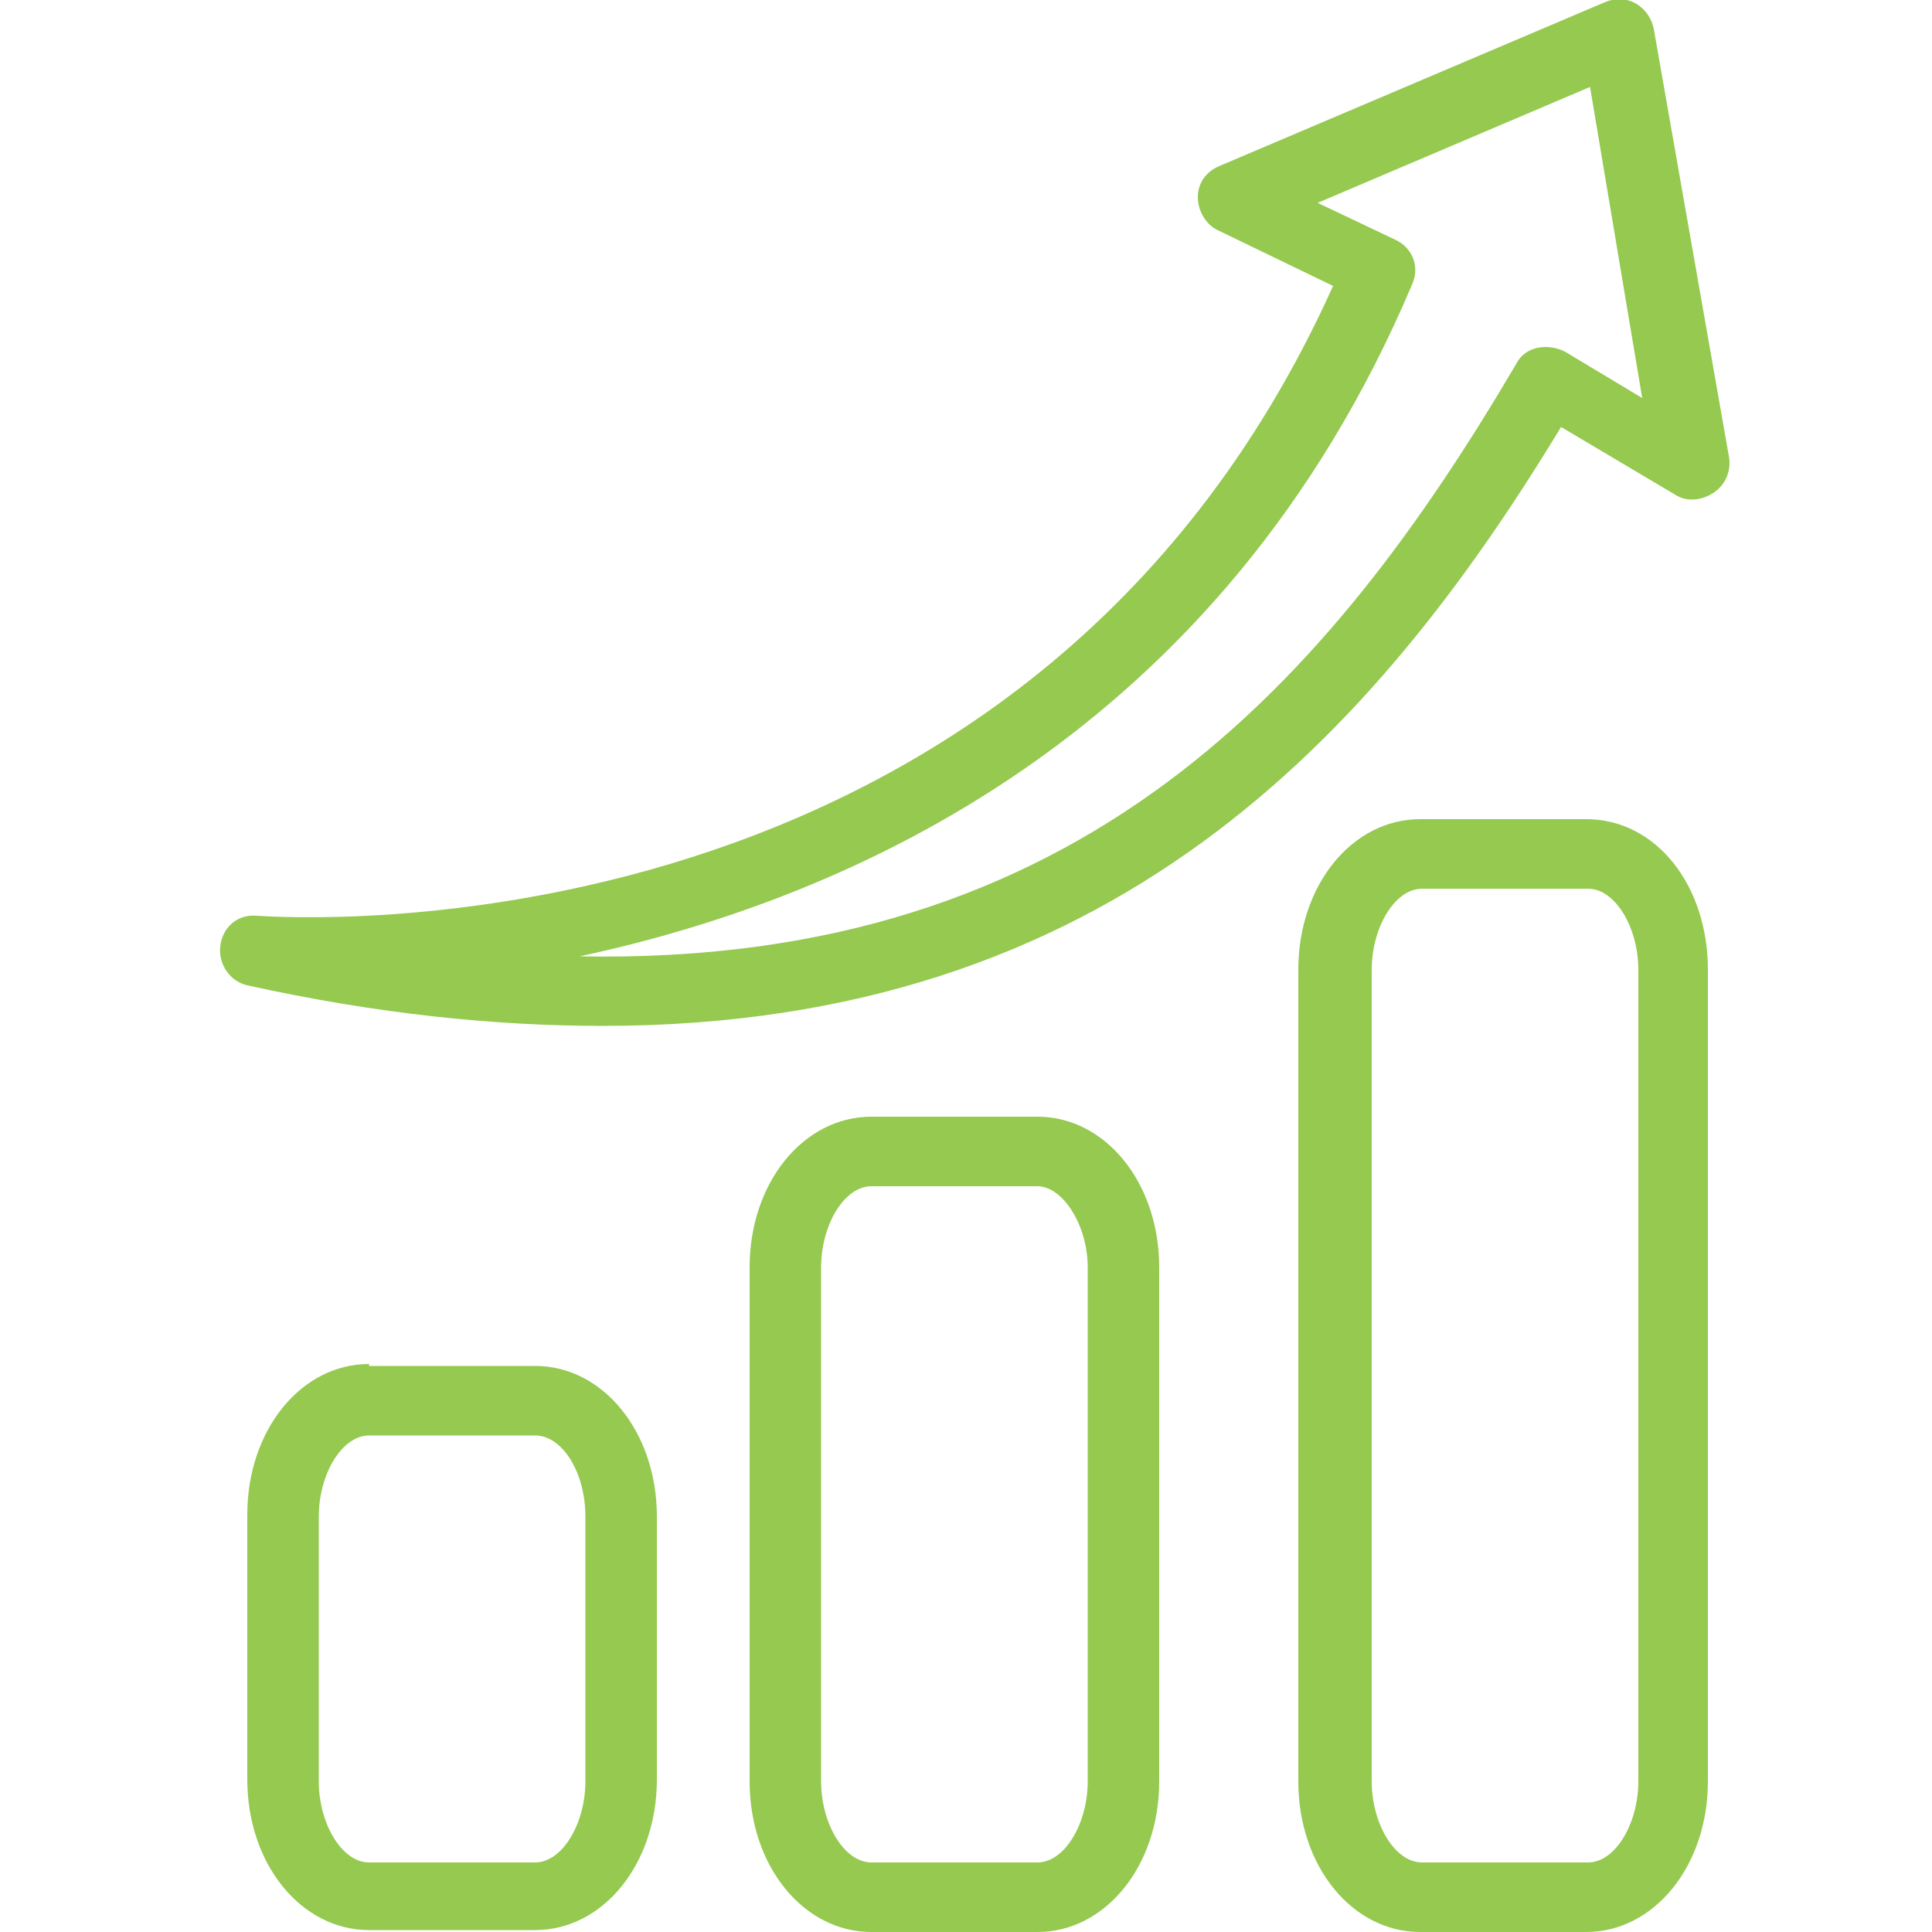
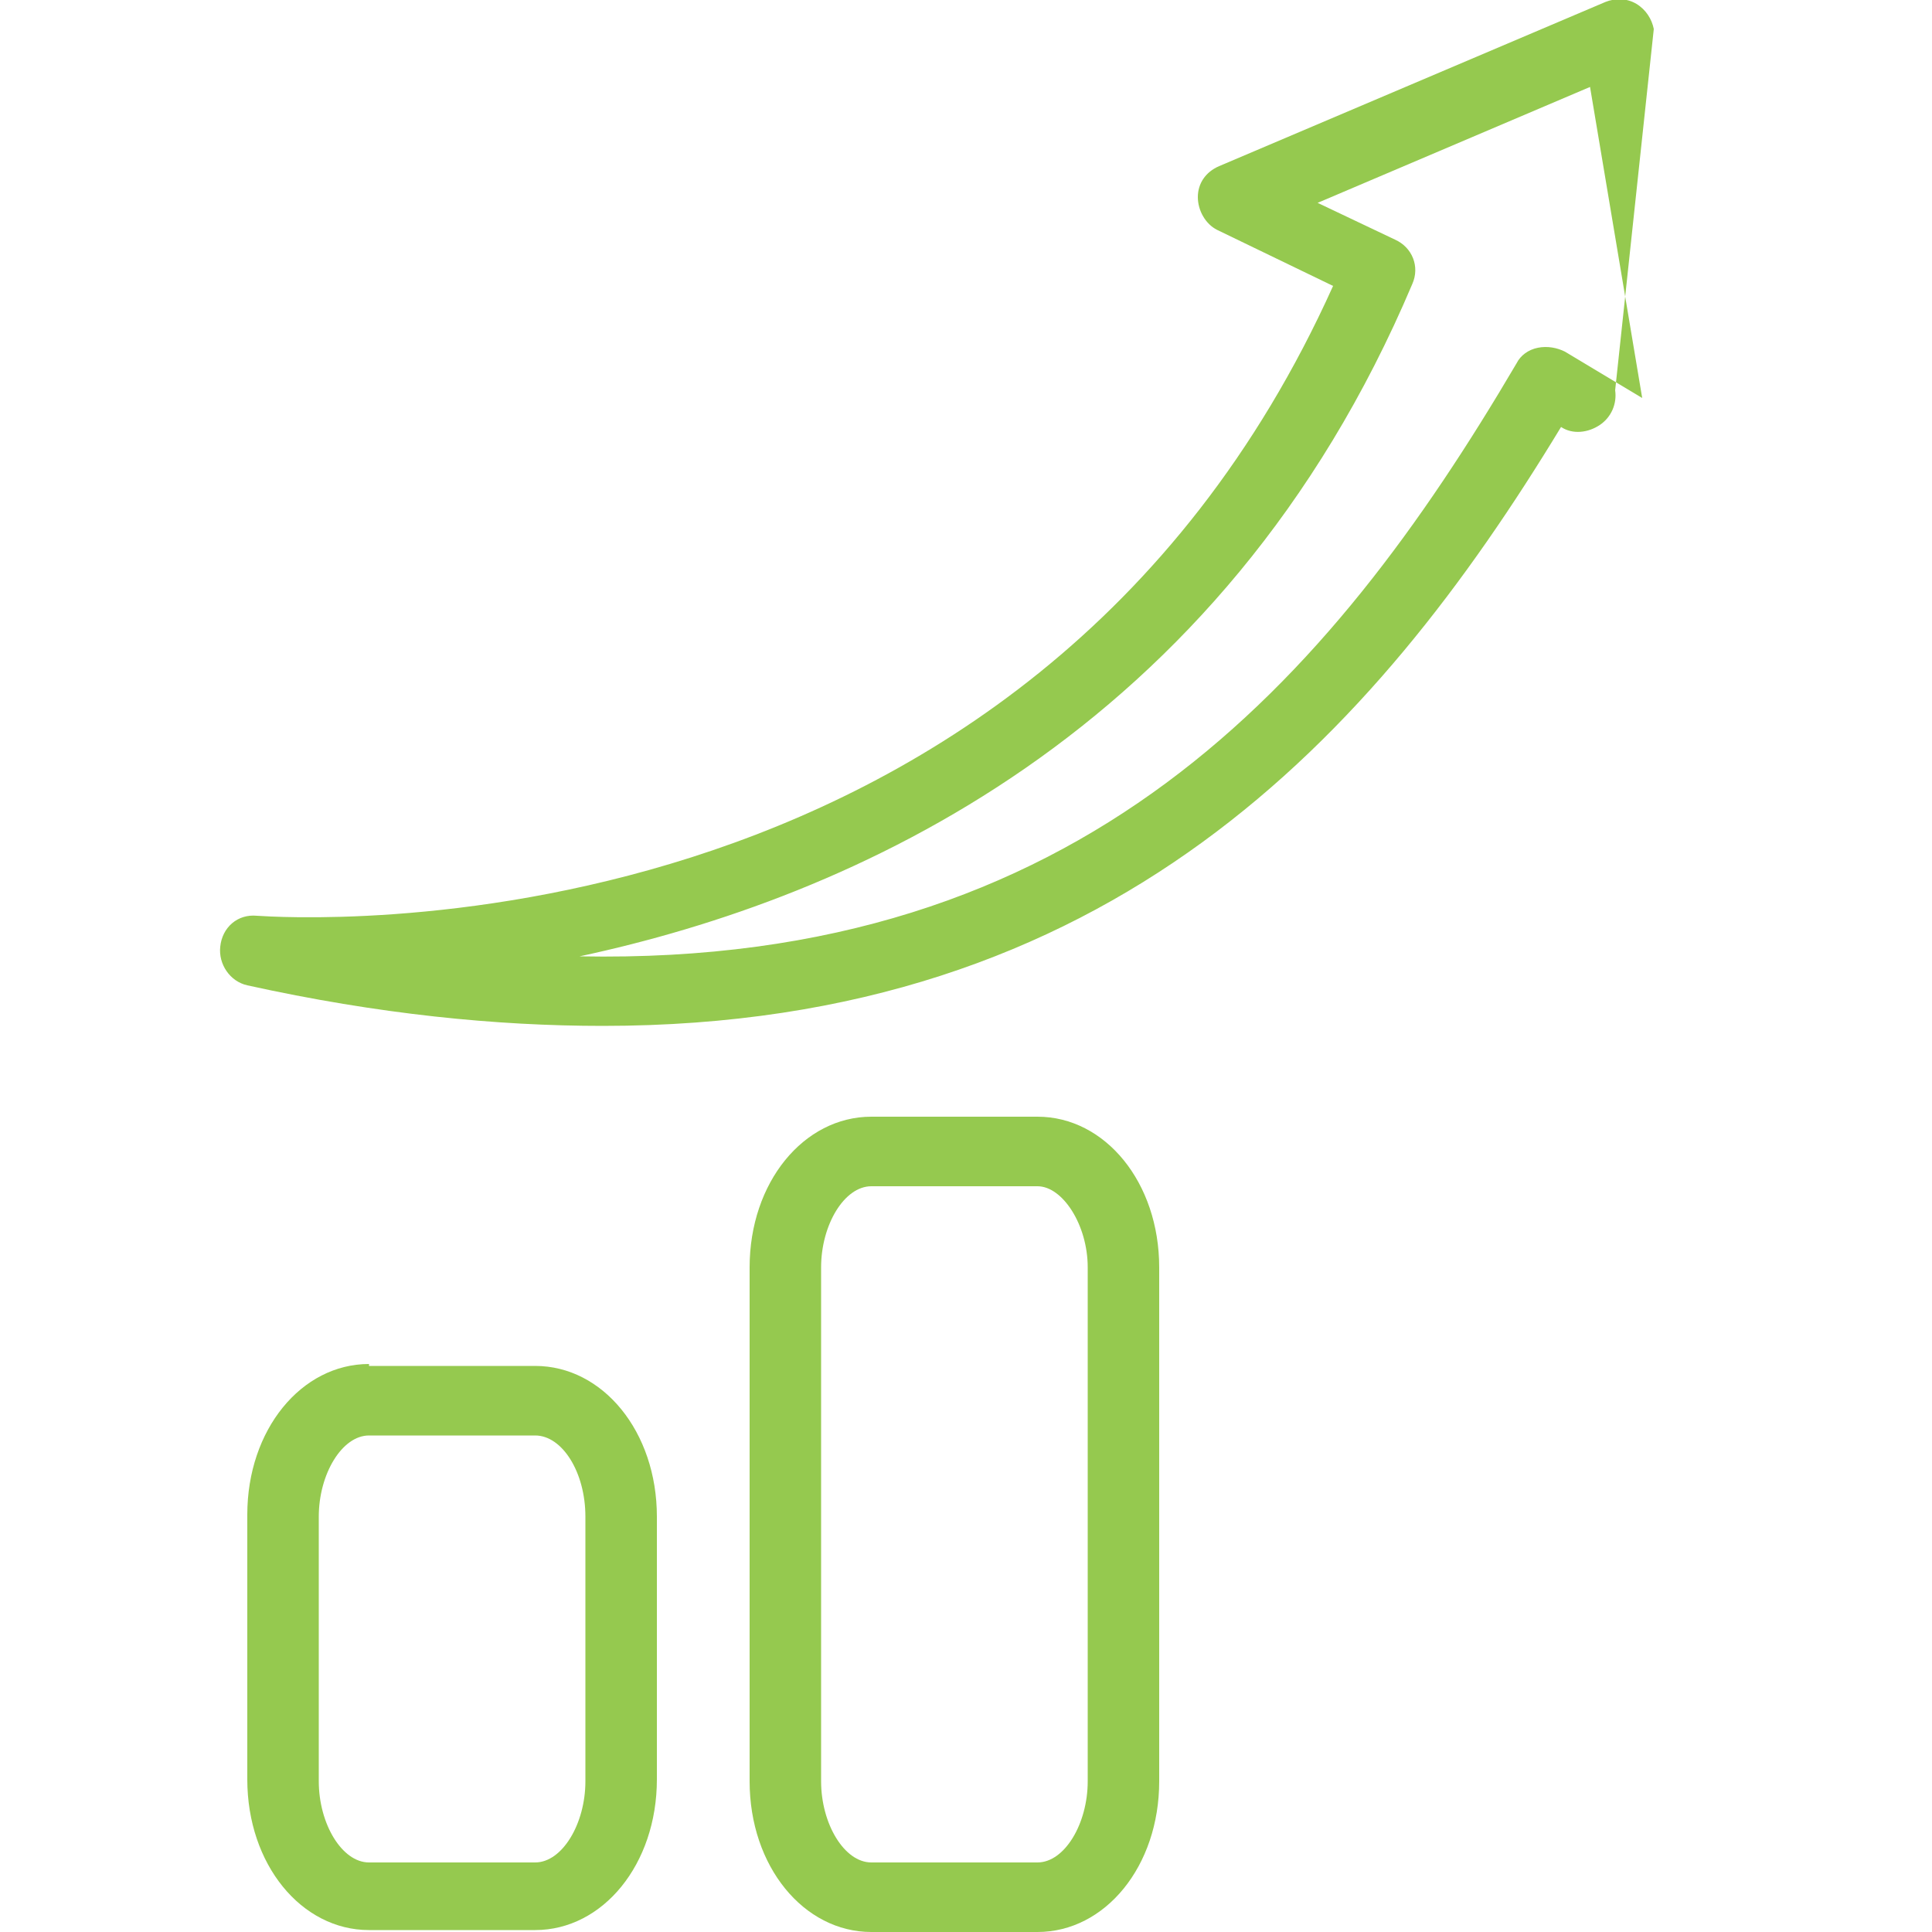
<svg xmlns="http://www.w3.org/2000/svg" version="1.1" id="Layer_1" x="0px" y="0px" viewBox="0 0 100 100" style="enable-background:new 0 0 100 100;" xml:space="preserve">
  <style type="text/css">
	.st0{fill:#95C94F;}
</style>
  <g>
-     <path class="st0" d="M13.3,47.4c-1-0.1-1.8,0.6-1.9,1.6c-0.1,0.9,0.5,1.8,1.4,2c6.8,1.5,12.9,2.1,18.4,2.1c26.3,0,39.9-15,49.6-31   l5.9,3.5c0.6,0.4,1.4,0.3,2-0.1c0.6-0.4,0.9-1.1,0.8-1.8L85.6,1.5c-0.1-0.5-0.4-1-0.9-1.3c-0.5-0.3-1.1-0.3-1.6-0.1L63.1,8.6   c-0.7,0.3-1.1,0.9-1.1,1.6c0,0.7,0.4,1.4,1,1.7l6,2.9C53.1,50.1,14.9,47.5,13.3,47.4z M73.1,14.7c0.4-0.9,0-1.9-0.9-2.3l-4-1.9   l14.1-6l2.7,16.1l-4-2.4c-0.4-0.2-0.9-0.3-1.4-0.2c-0.5,0.1-0.9,0.4-1.1,0.8C68.8,35.3,56,50,30,49.5C44,46.5,63.2,38.1,73.1,14.7z   " />
+     <path class="st0" d="M13.3,47.4c-1-0.1-1.8,0.6-1.9,1.6c-0.1,0.9,0.5,1.8,1.4,2c6.8,1.5,12.9,2.1,18.4,2.1c26.3,0,39.9-15,49.6-31   c0.6,0.4,1.4,0.3,2-0.1c0.6-0.4,0.9-1.1,0.8-1.8L85.6,1.5c-0.1-0.5-0.4-1-0.9-1.3c-0.5-0.3-1.1-0.3-1.6-0.1L63.1,8.6   c-0.7,0.3-1.1,0.9-1.1,1.6c0,0.7,0.4,1.4,1,1.7l6,2.9C53.1,50.1,14.9,47.5,13.3,47.4z M73.1,14.7c0.4-0.9,0-1.9-0.9-2.3l-4-1.9   l14.1-6l2.7,16.1l-4-2.4c-0.4-0.2-0.9-0.3-1.4-0.2c-0.5,0.1-0.9,0.4-1.1,0.8C68.8,35.3,56,50,30,49.5C44,46.5,63.2,38.1,73.1,14.7z   " />
    <path class="st0" d="M19.1,70.6c-3.5,0-6.3,3.4-6.3,7.8v13.7c0,4.4,2.8,7.8,6.3,7.8h8.6c3.5,0,6.3-3.4,6.3-7.8V78.5   c0-4.4-2.8-7.8-6.3-7.8H19.1z M30.3,78.5v13.7c0,2.2-1.2,4.2-2.6,4.2h-8.6c-1.4,0-2.6-2-2.6-4.2V78.5c0-2.2,1.2-4.2,2.6-4.2h8.6   C29.1,74.3,30.3,76.2,30.3,78.5z" />
    <path class="st0" d="M45.1,57.8c-3.5,0-6.3,3.4-6.3,7.8v26.6c0,4.4,2.8,7.8,6.3,7.8h8.6c3.5,0,6.3-3.4,6.3-7.8V65.6   c0-4.4-2.8-7.8-6.3-7.8H45.1z M56.3,65.6v26.6c0,2.2-1.2,4.2-2.6,4.2h-8.6c-1.4,0-2.6-2-2.6-4.2V65.6c0-2.2,1.2-4.2,2.6-4.2h8.6   C55,61.4,56.3,63.4,56.3,65.6z" />
-     <path class="st0" d="M82.1,42.4h-8.6c-3.5,0-6.3,3.4-6.3,7.8v42c0,4.4,2.8,7.8,6.3,7.8h8.6c3.5,0,6.3-3.4,6.3-7.8v-42   C88.4,45.8,85.7,42.4,82.1,42.4z M84.8,92.2c0,2.2-1.2,4.2-2.6,4.2h-8.6c-1.4,0-2.6-2-2.6-4.2v-42c0-2.2,1.2-4.2,2.6-4.2h8.6   c1.4,0,2.6,2,2.6,4.2V92.2z" />
  </g>
</svg>